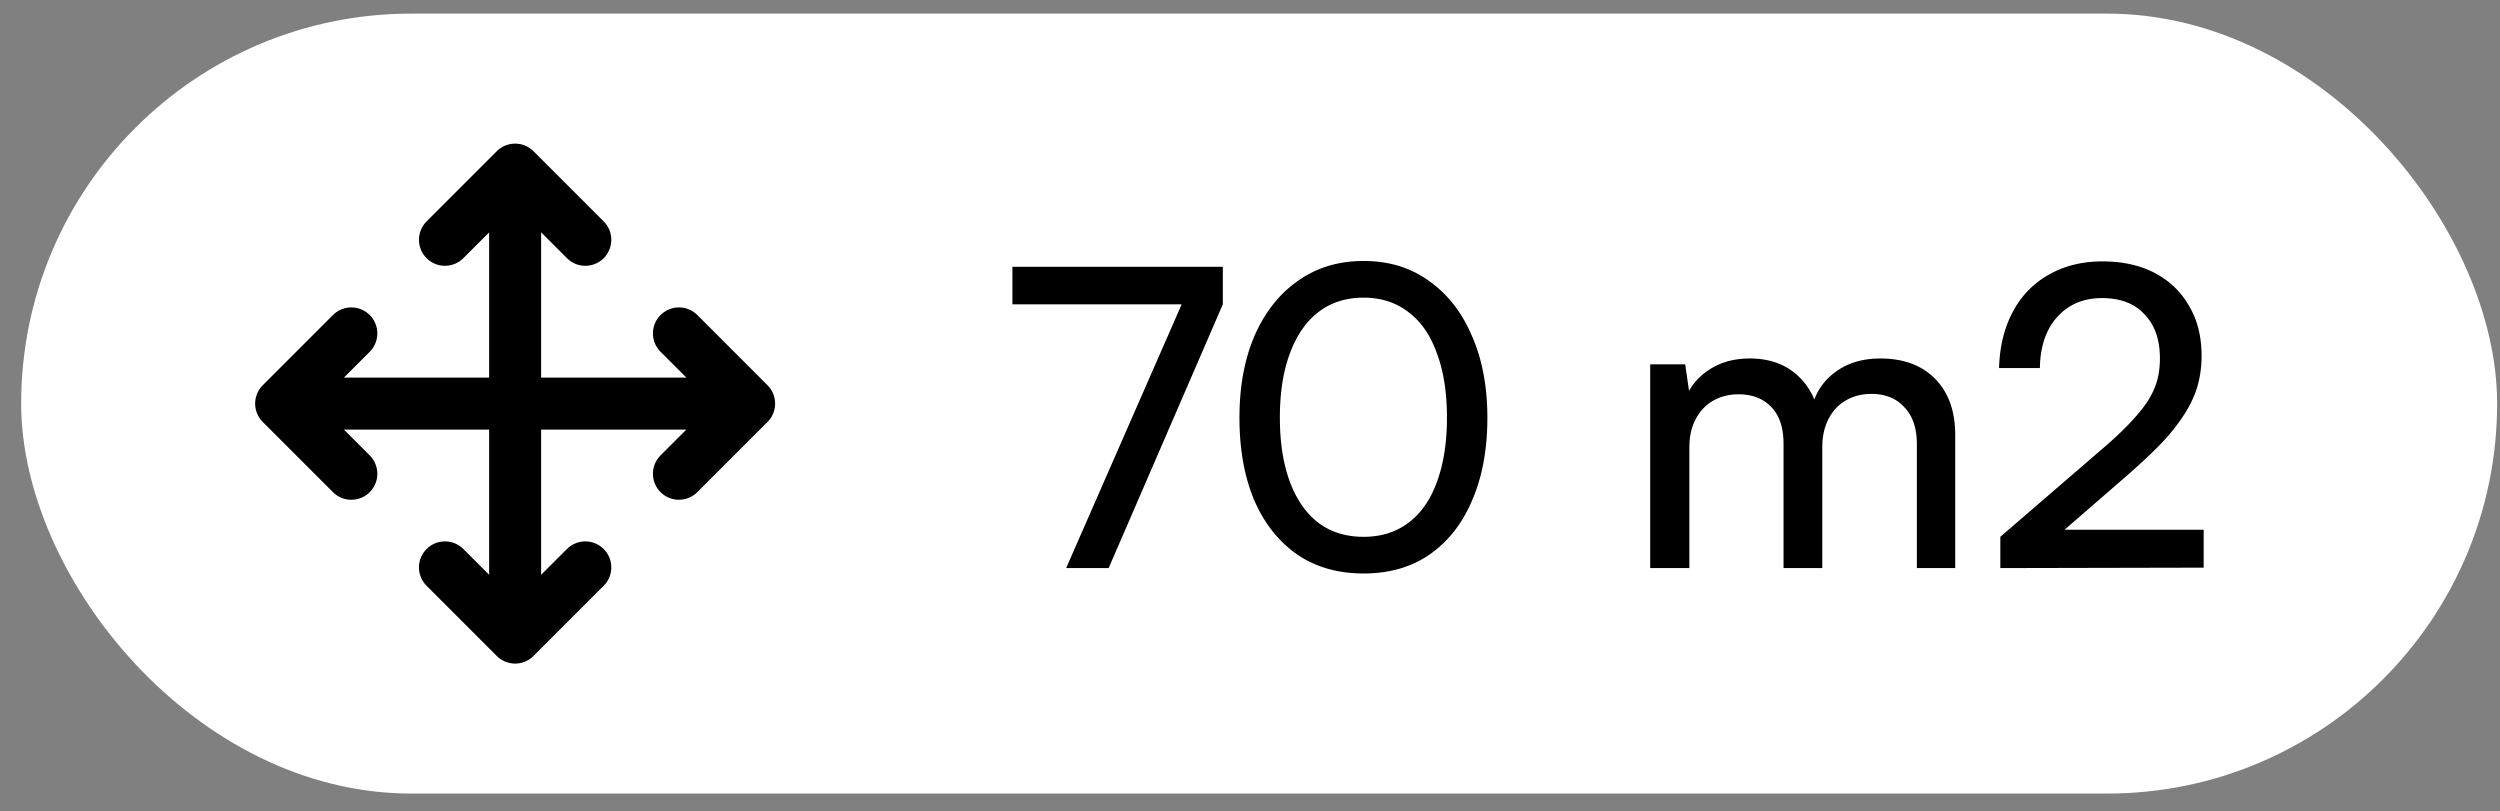
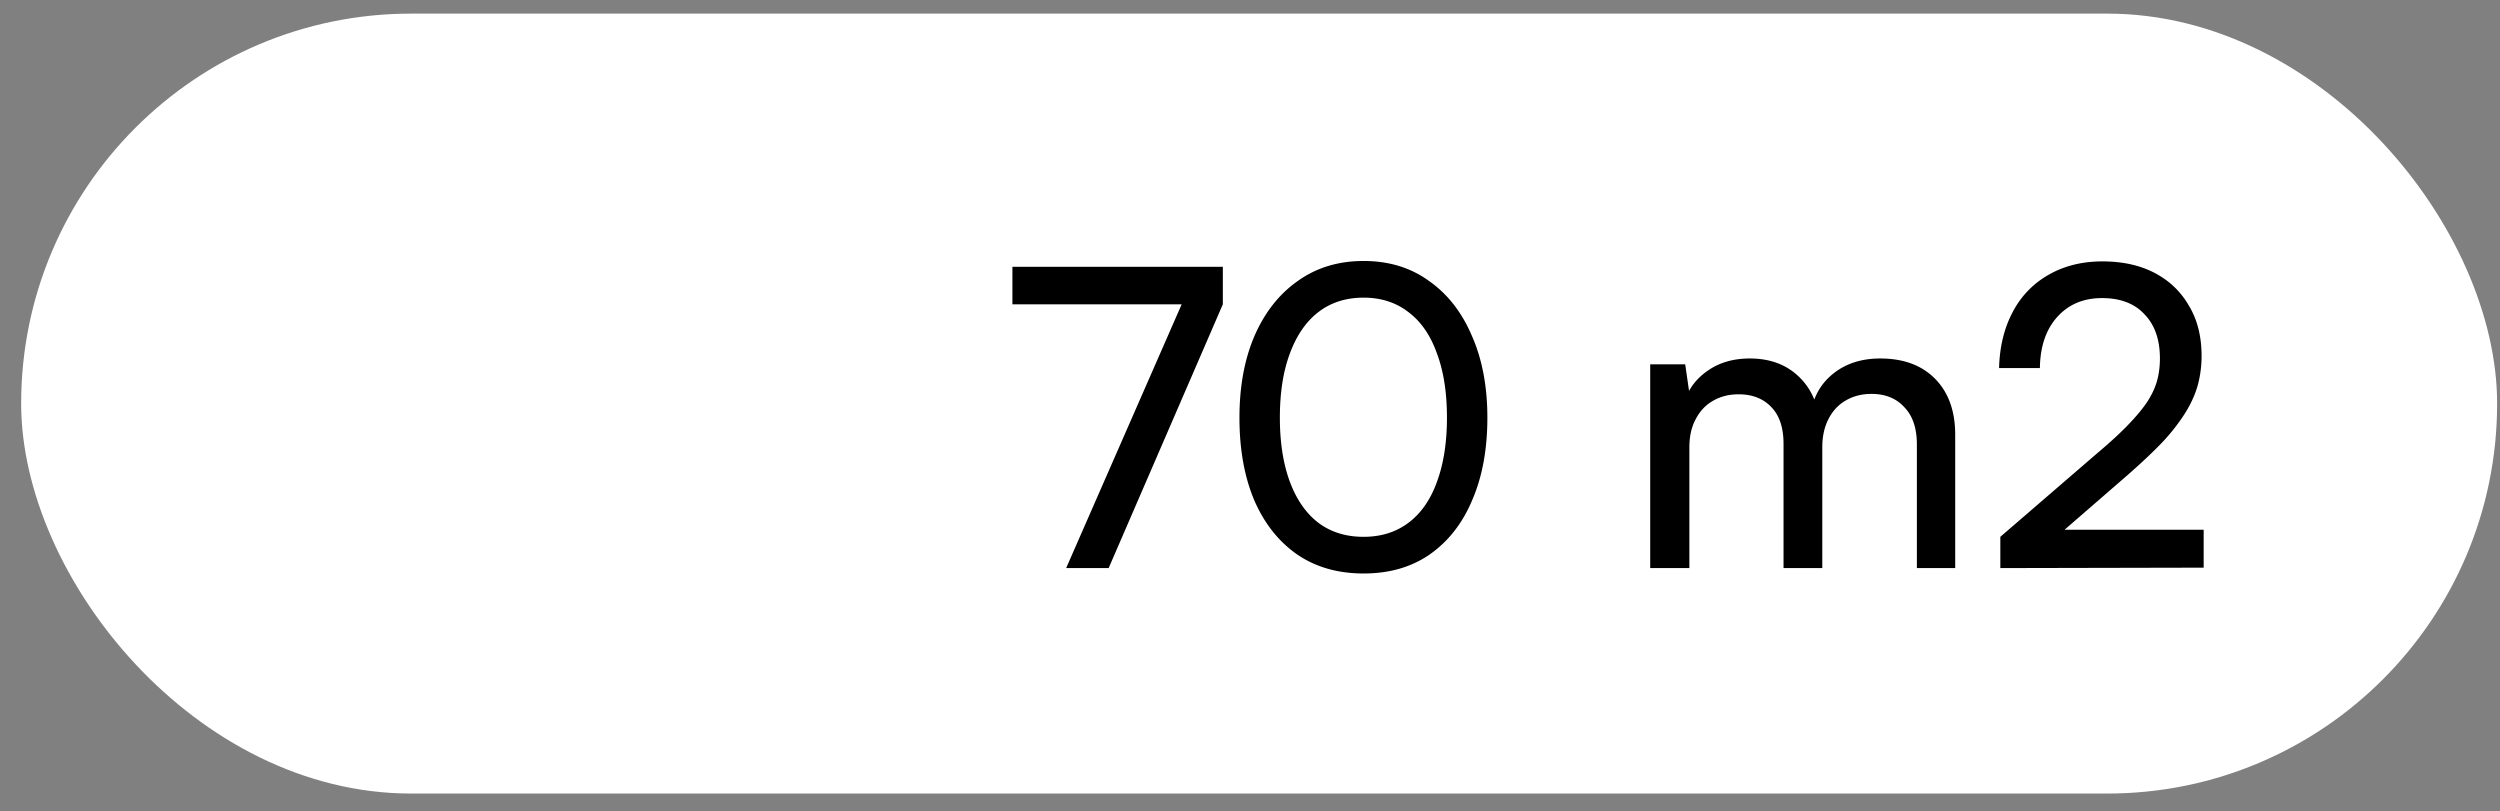
<svg xmlns="http://www.w3.org/2000/svg" width="114" height="37" fill="none">
  <rect width="100%" height="100%" fill="#808080" stroke="none" />
  <rect x=".965" y=".621" width="112.904" height="35.565" rx="17.782" fill="#fff" />
-   <path d="m16.021 15.203-3.2 3.201 3.2 3.2M20.29 10.935l3.2-3.2 3.2 3.2M26.69 25.873l-3.2 3.2-3.2-3.2M30.959 15.203l3.2 3.201-3.2 3.2M12.82 18.404h21.34M23.49 7.734v21.34" stroke="#000" stroke-width="2.371" stroke-linecap="round" stroke-linejoin="round" />
  <path d="M46.166 12.167h9.595v1.71h-9.595v-1.71zm8.15.722 1.445.988-5.206 12.027h-1.938l5.7-13.015zm2.203 6.156c0-1.418.228-2.66.684-3.724.469-1.076 1.127-1.912 1.976-2.508.849-.608 1.85-.912 3.002-.912 1.153 0 2.147.304 2.983.912.849.596 1.5 1.432 1.957 2.508.469 1.064.703 2.306.703 3.724 0 1.432-.228 2.68-.684 3.743-.443 1.064-1.09 1.894-1.938 2.49-.836.582-1.843.873-3.021.873s-2.191-.291-3.04-.874c-.849-.595-1.501-1.425-1.957-2.489-.443-1.064-.665-2.311-.665-3.743zm1.843 0c0 1.128.152 2.103.456 2.926.304.811.735 1.432 1.292 1.862.57.431 1.26.646 2.07.646.799 0 1.483-.215 2.053-.646.57-.43 1-1.051 1.292-1.862.304-.823.456-1.798.456-2.926 0-1.14-.152-2.115-.456-2.926-.291-.823-.722-1.45-1.292-1.88-.57-.444-1.254-.666-2.052-.666-.81 0-1.501.222-2.071.665-.557.431-.988 1.058-1.292 1.881-.304.811-.456 1.786-.456 2.926zm18.673 6.86h-1.786v-9.292h1.596l.247 1.71-.228-.152c.19-.519.538-.95 1.045-1.292.52-.354 1.146-.532 1.881-.532.823 0 1.507.222 2.052.665.545.444.9 1.033 1.064 1.767h-.323c.127-.734.475-1.323 1.045-1.767.57-.443 1.273-.665 2.109-.665 1.064 0 1.9.31 2.508.931.608.621.912 1.47.912 2.546v6.08h-1.748v-5.643c0-.734-.19-1.298-.57-1.69-.367-.406-.868-.609-1.501-.609-.443 0-.836.102-1.178.304-.33.19-.589.469-.779.836-.19.368-.285.798-.285 1.292v5.51h-1.767v-5.662c0-.734-.184-1.292-.551-1.672-.367-.392-.868-.589-1.501-.589-.443 0-.836.102-1.178.304-.33.19-.589.469-.779.836-.19.355-.285.78-.285 1.273v5.51zm23.452-.02-9.272.02v-1.426l4.427-3.819c.557-.468 1.02-.893 1.387-1.273.367-.38.659-.728.874-1.045.215-.329.367-.652.456-.969.089-.316.133-.658.133-1.026 0-.861-.235-1.532-.703-2.014-.456-.494-1.102-.74-1.938-.74-.849 0-1.533.29-2.052.873-.507.57-.767 1.343-.78 2.318h-1.861c.025-.975.234-1.83.627-2.565a4.125 4.125 0 0 1 1.634-1.69c.71-.406 1.526-.609 2.45-.609.925 0 1.724.178 2.395.532.671.355 1.19.855 1.558 1.501.38.634.57 1.394.57 2.28 0 .482-.064.944-.19 1.387-.127.431-.33.862-.608 1.292a8.903 8.903 0 0 1-1.045 1.311c-.43.444-.95.931-1.558 1.463L93.4 24.802l-.627-.646h7.714v1.73z" fill="#000" />
</svg>